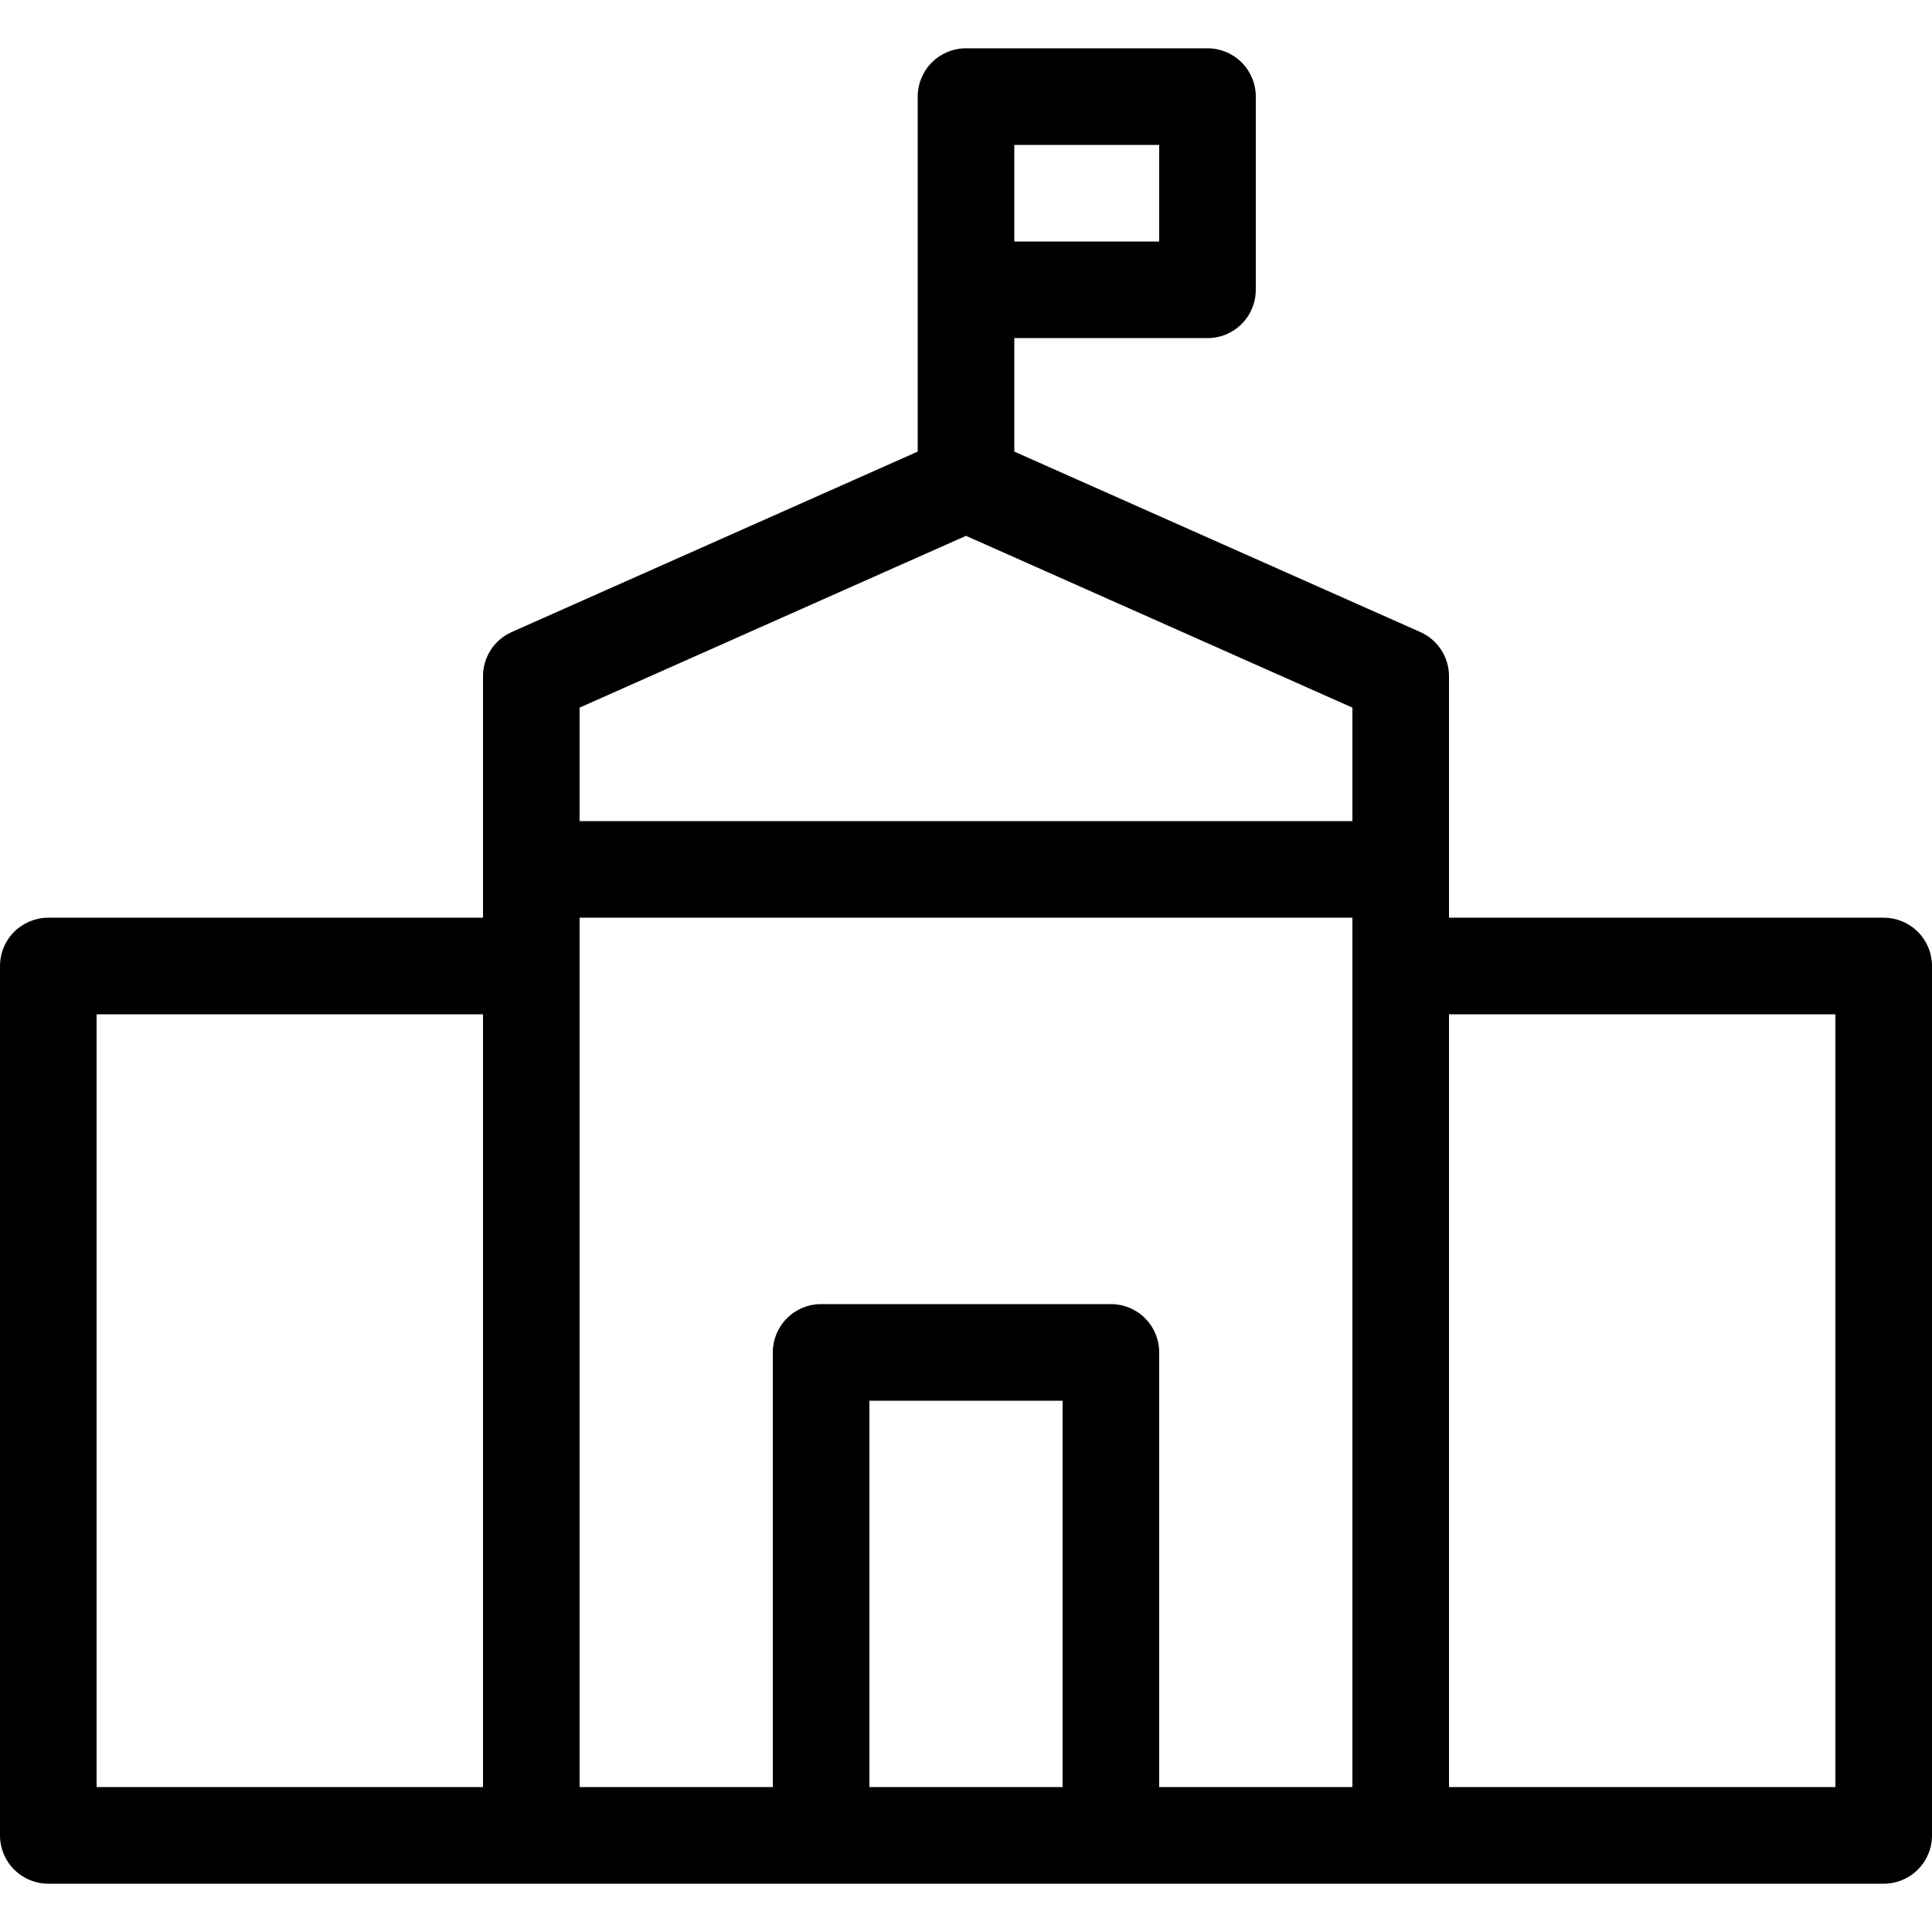
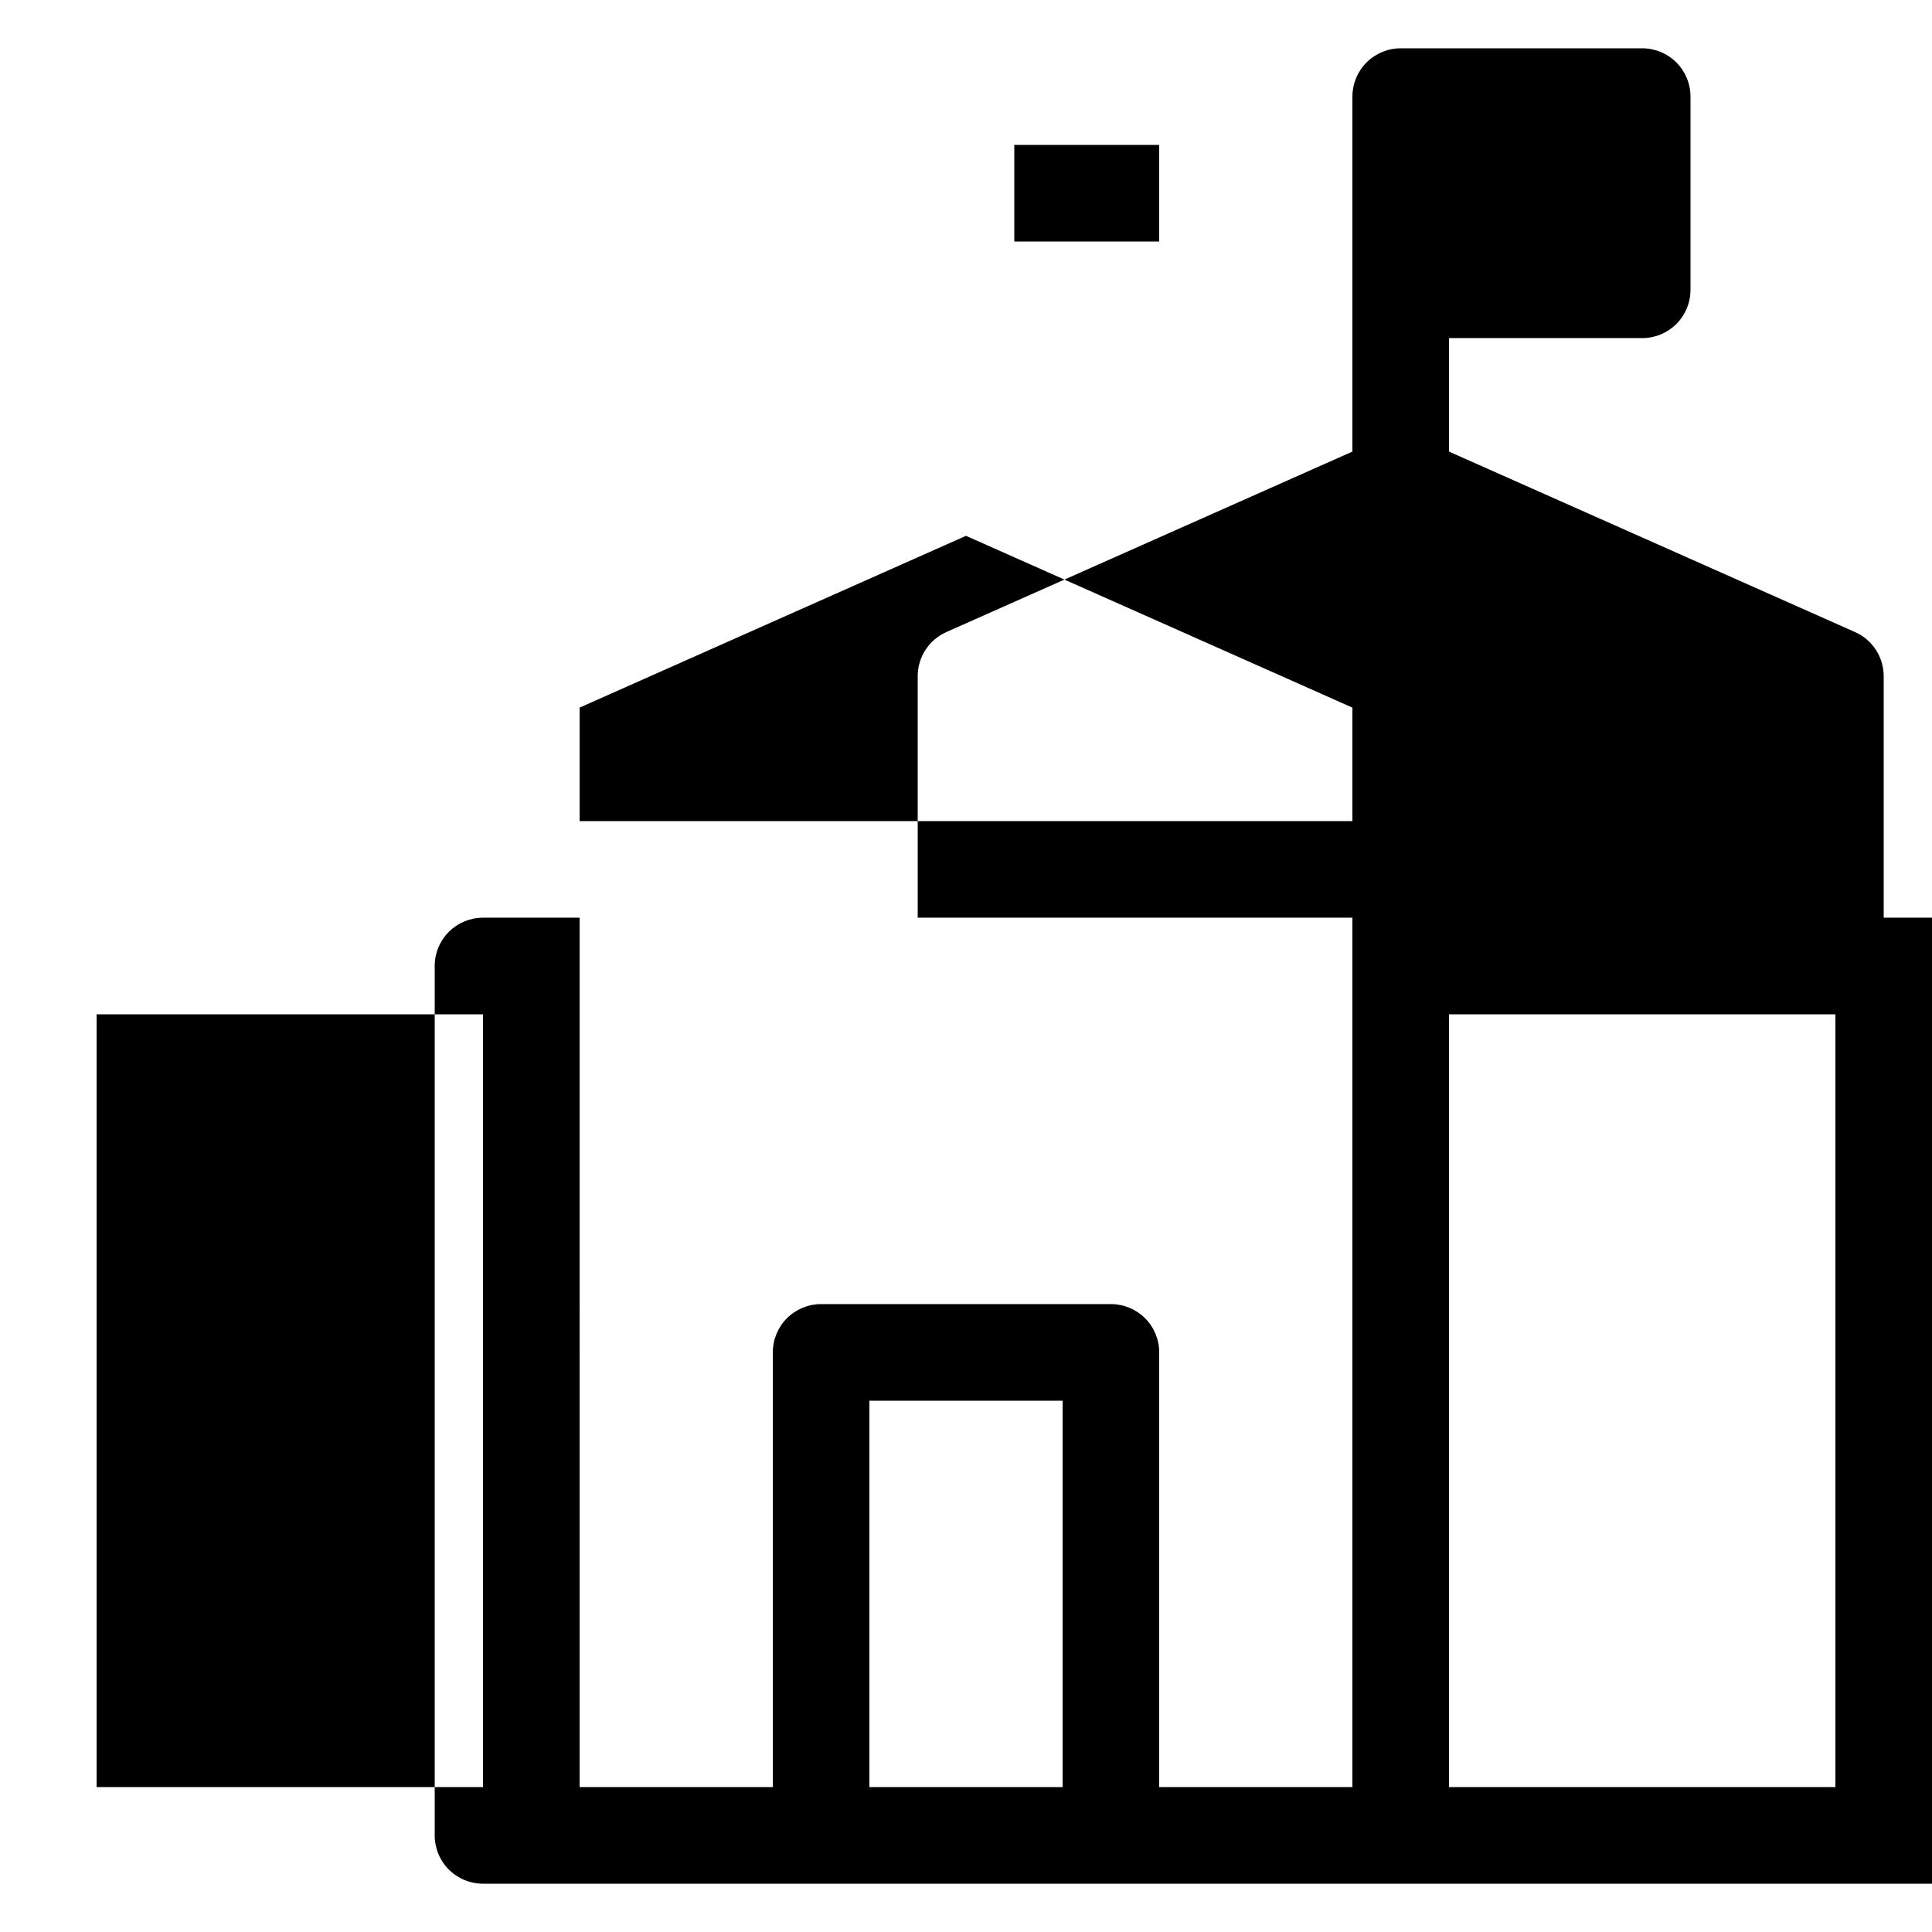
<svg xmlns="http://www.w3.org/2000/svg" height="426pt" viewBox="0 -10 426.667 426" width="426pt">
-   <path d="m416 192.332h-96v-53.332c0-4.215-2.48-8.039-6.332-9.75l-89.668-39.852v-25.066h42.668c2.828.004 5.543-1.121 7.543-3.121s3.125-4.715 3.121-7.543v-42.668c.004-2.828-1.121-5.543-3.121-7.543-2-2.004-4.715-3.125-7.543-3.125h-53.336c-2.828 0-5.543 1.121-7.543 3.125-2 2-3.125 4.715-3.121 7.543v78.398l-89.668 39.852c-3.852 1.711-6.336 5.535-6.332 9.75v53.332h-96c-2.832 0-5.543 1.121-7.547 3.125-2 2-3.121 4.715-3.121 7.543v192c0 2.828 1.121 5.543 3.121 7.543 2.004 2.004 4.715 3.125 7.547 3.125h405.332c2.828 0 5.543-1.121 7.543-3.125 2.004-2 3.125-4.715 3.125-7.543v-192c0-2.828-1.121-5.543-3.125-7.543-2-2.004-4.715-3.125-7.543-3.125zm-192-170.664h32v21.332h-32zm-96 124.27 85.332-37.938 85.336 37.938v25.062h-170.668zm-106.668 67.73h85.336v170.664h-85.336zm106.668-21.336h170.668v192h-42.668v-96c0-2.828-1.121-5.543-3.121-7.543-2.004-2-4.715-3.125-7.547-3.121h-64c-2.828-.004-5.543 1.121-7.543 3.121s-3.125 4.715-3.121 7.543v96h-42.668zm64 192v-85.332h42.668v85.332zm213.332 0h-85.332v-170.664h85.332zm0 0" />
+   <path d="m416 192.332v-53.332c0-4.215-2.48-8.039-6.332-9.75l-89.668-39.852v-25.066h42.668c2.828.004 5.543-1.121 7.543-3.121s3.125-4.715 3.121-7.543v-42.668c.004-2.828-1.121-5.543-3.121-7.543-2-2.004-4.715-3.125-7.543-3.125h-53.336c-2.828 0-5.543 1.121-7.543 3.125-2 2-3.125 4.715-3.121 7.543v78.398l-89.668 39.852c-3.852 1.711-6.336 5.535-6.332 9.75v53.332h-96c-2.832 0-5.543 1.121-7.547 3.125-2 2-3.121 4.715-3.121 7.543v192c0 2.828 1.121 5.543 3.121 7.543 2.004 2.004 4.715 3.125 7.547 3.125h405.332c2.828 0 5.543-1.121 7.543-3.125 2.004-2 3.125-4.715 3.125-7.543v-192c0-2.828-1.121-5.543-3.125-7.543-2-2.004-4.715-3.125-7.543-3.125zm-192-170.664h32v21.332h-32zm-96 124.27 85.332-37.938 85.336 37.938v25.062h-170.668zm-106.668 67.73h85.336v170.664h-85.336zm106.668-21.336h170.668v192h-42.668v-96c0-2.828-1.121-5.543-3.121-7.543-2.004-2-4.715-3.125-7.547-3.121h-64c-2.828-.004-5.543 1.121-7.543 3.121s-3.125 4.715-3.121 7.543v96h-42.668zm64 192v-85.332h42.668v85.332zm213.332 0h-85.332v-170.664h85.332zm0 0" />
</svg>